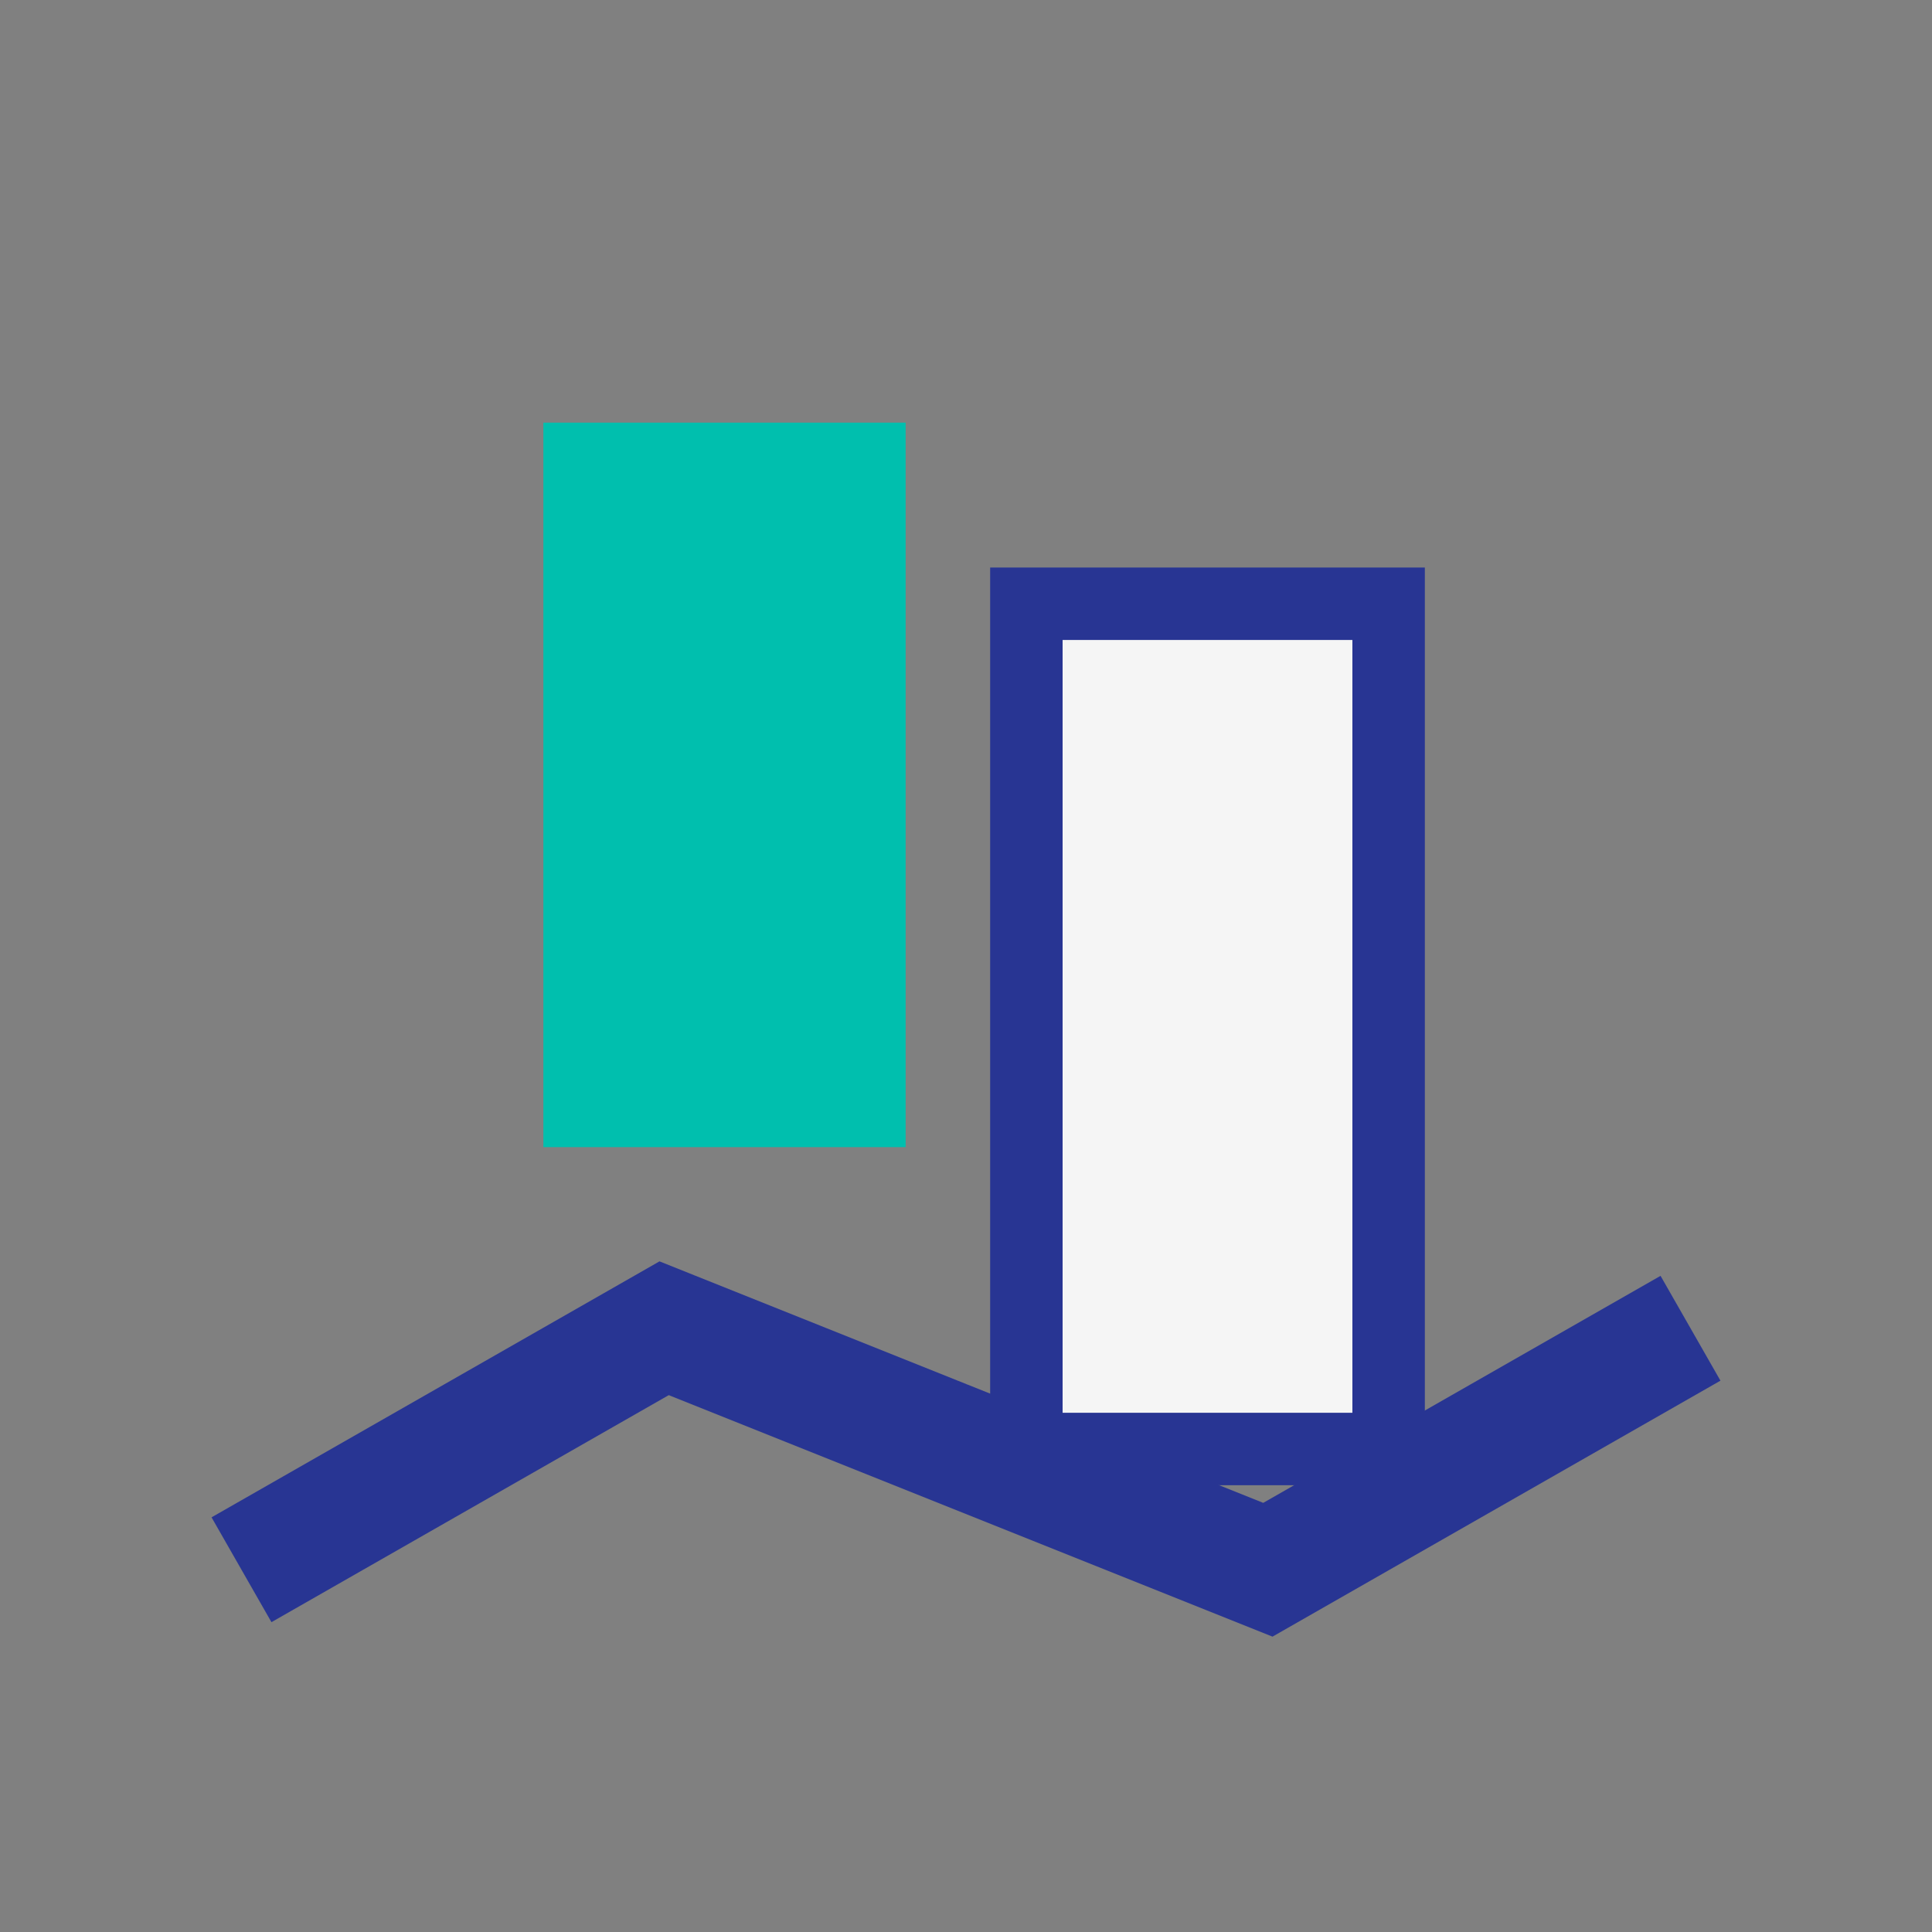
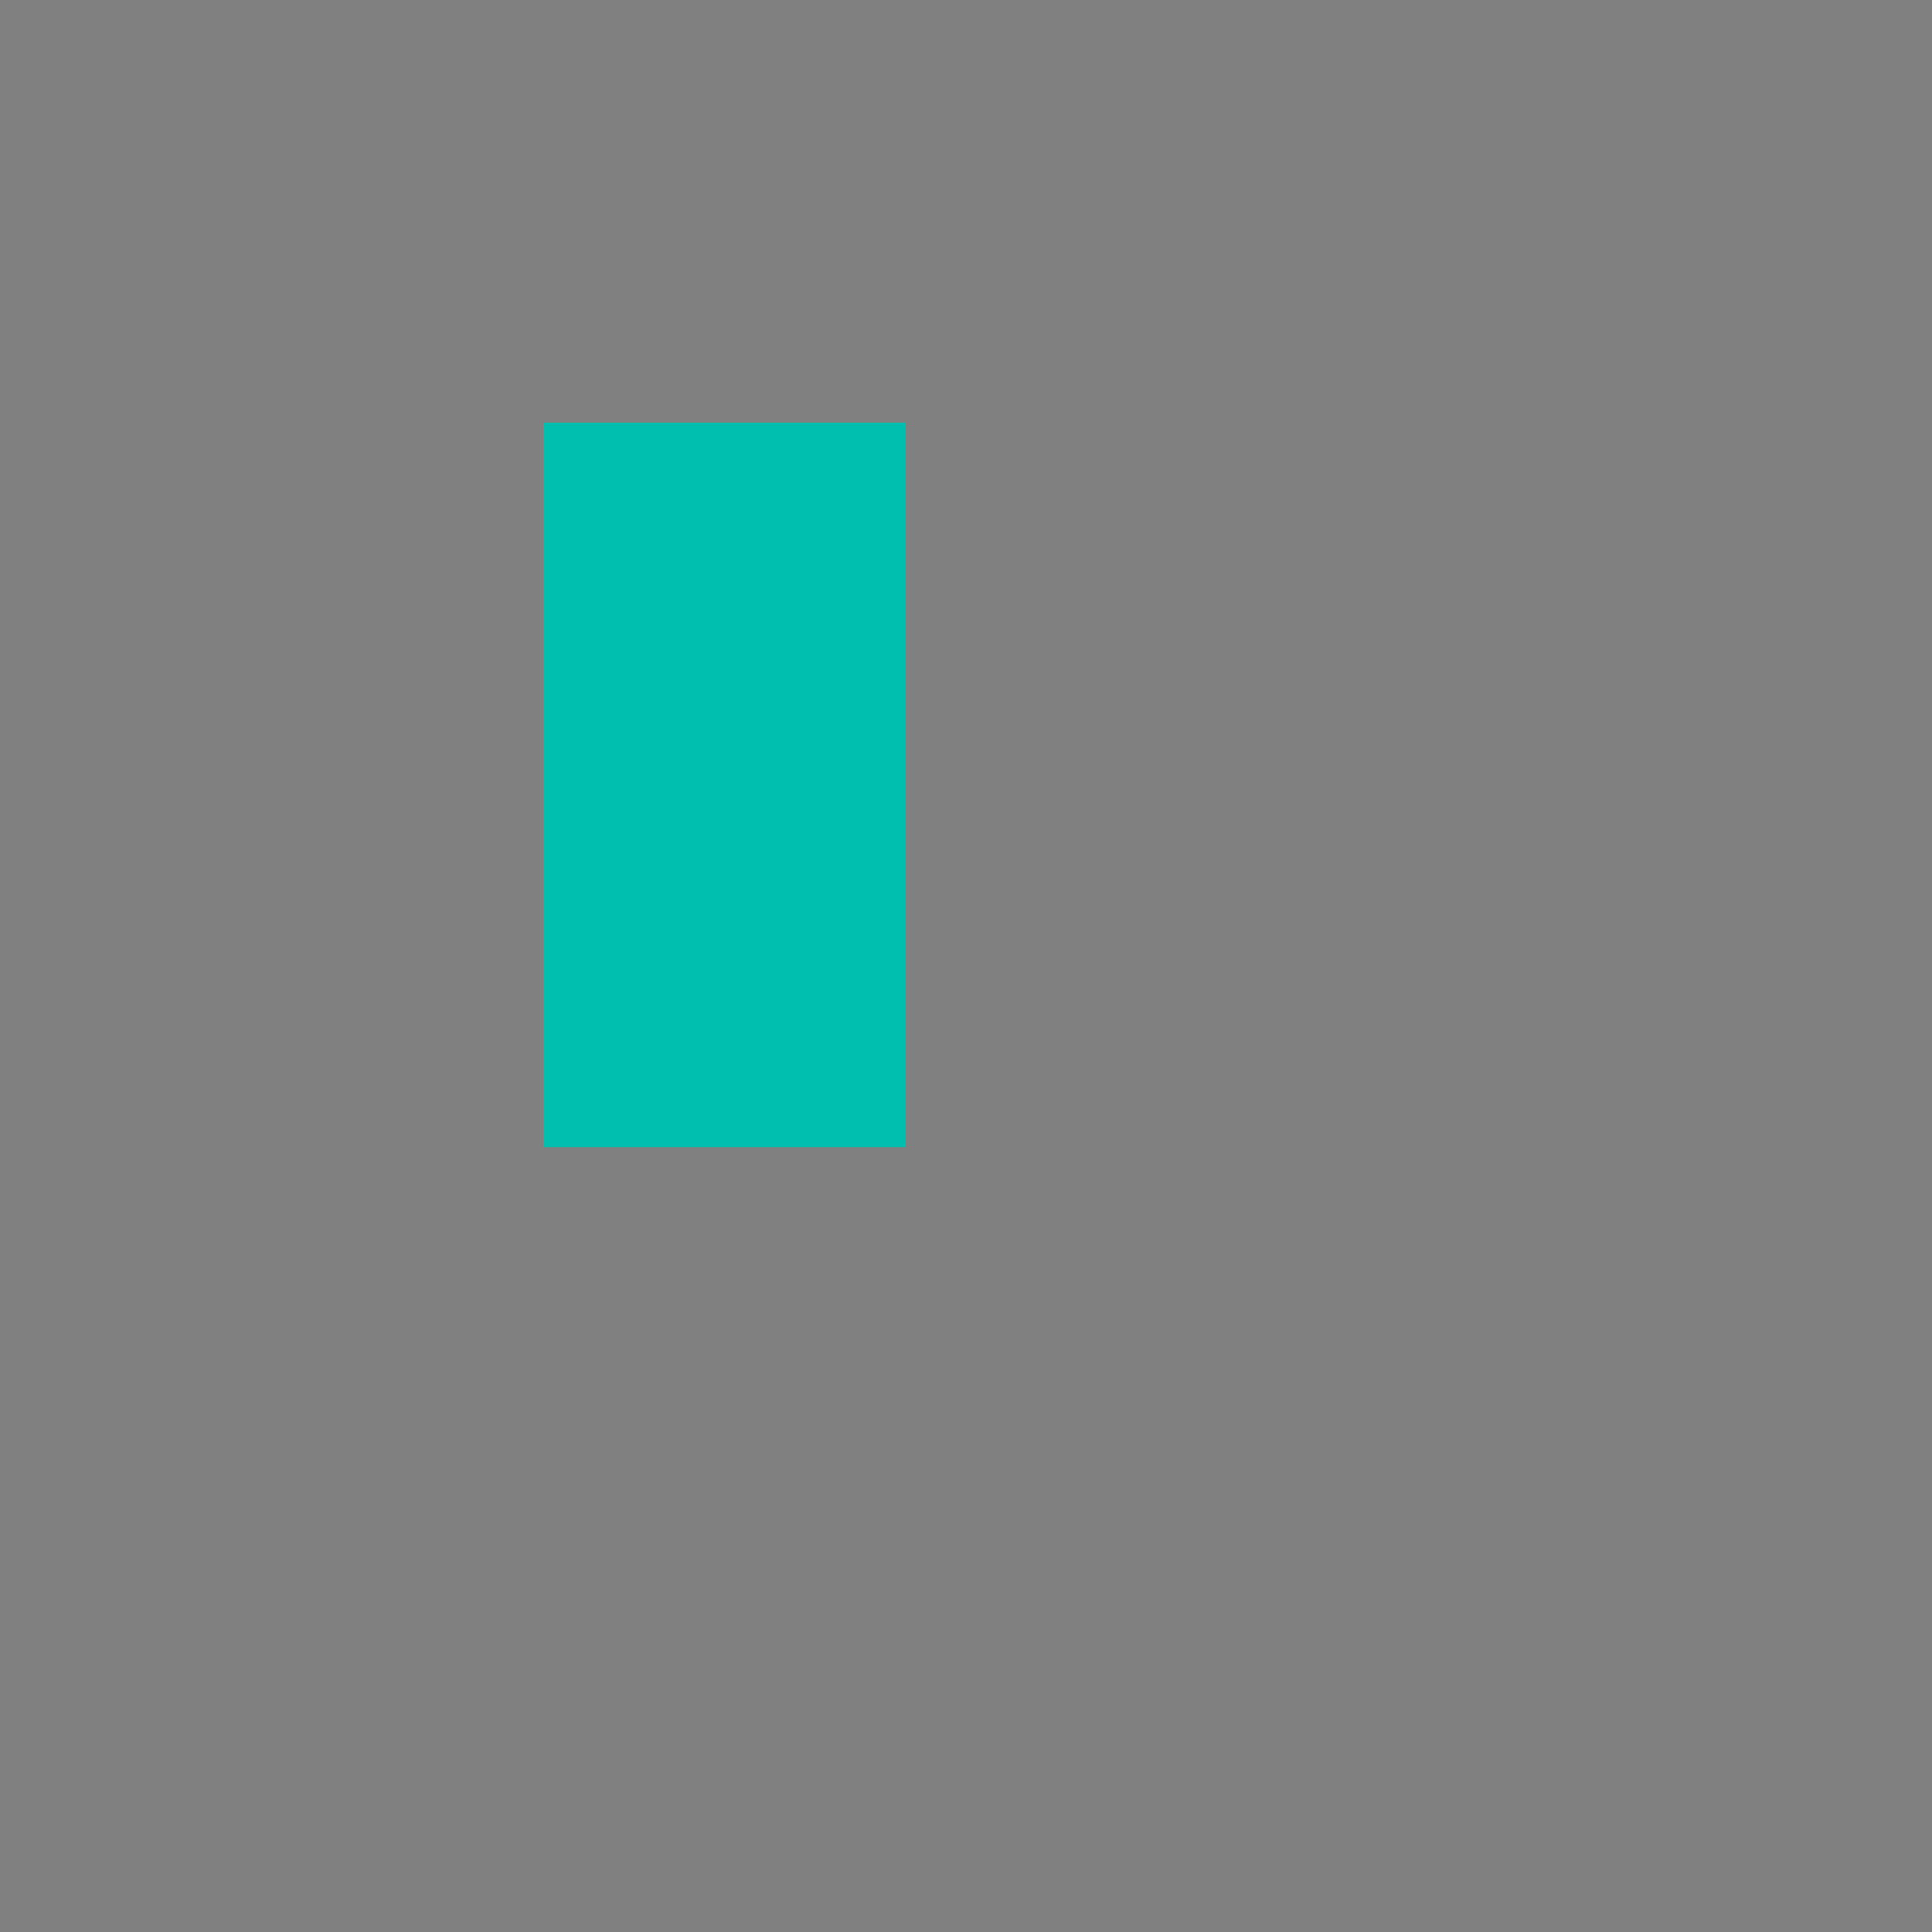
<svg xmlns="http://www.w3.org/2000/svg" width="32" height="32" viewBox="0 0 32 32">
  <rect x="0" y="0" width="32" height="32" fill="#808080" stroke="none" />
-   <polyline points="4,26 11,22 21,26 28,22" fill="none" stroke="#283593" stroke-width="2" />
  <rect x="9" y="7" width="6" height="12" fill="#00bfae" />
-   <rect x="17" y="10" width="6" height="14" fill="#f5f5f5" stroke="#283593" stroke-width="1.2" />
</svg>